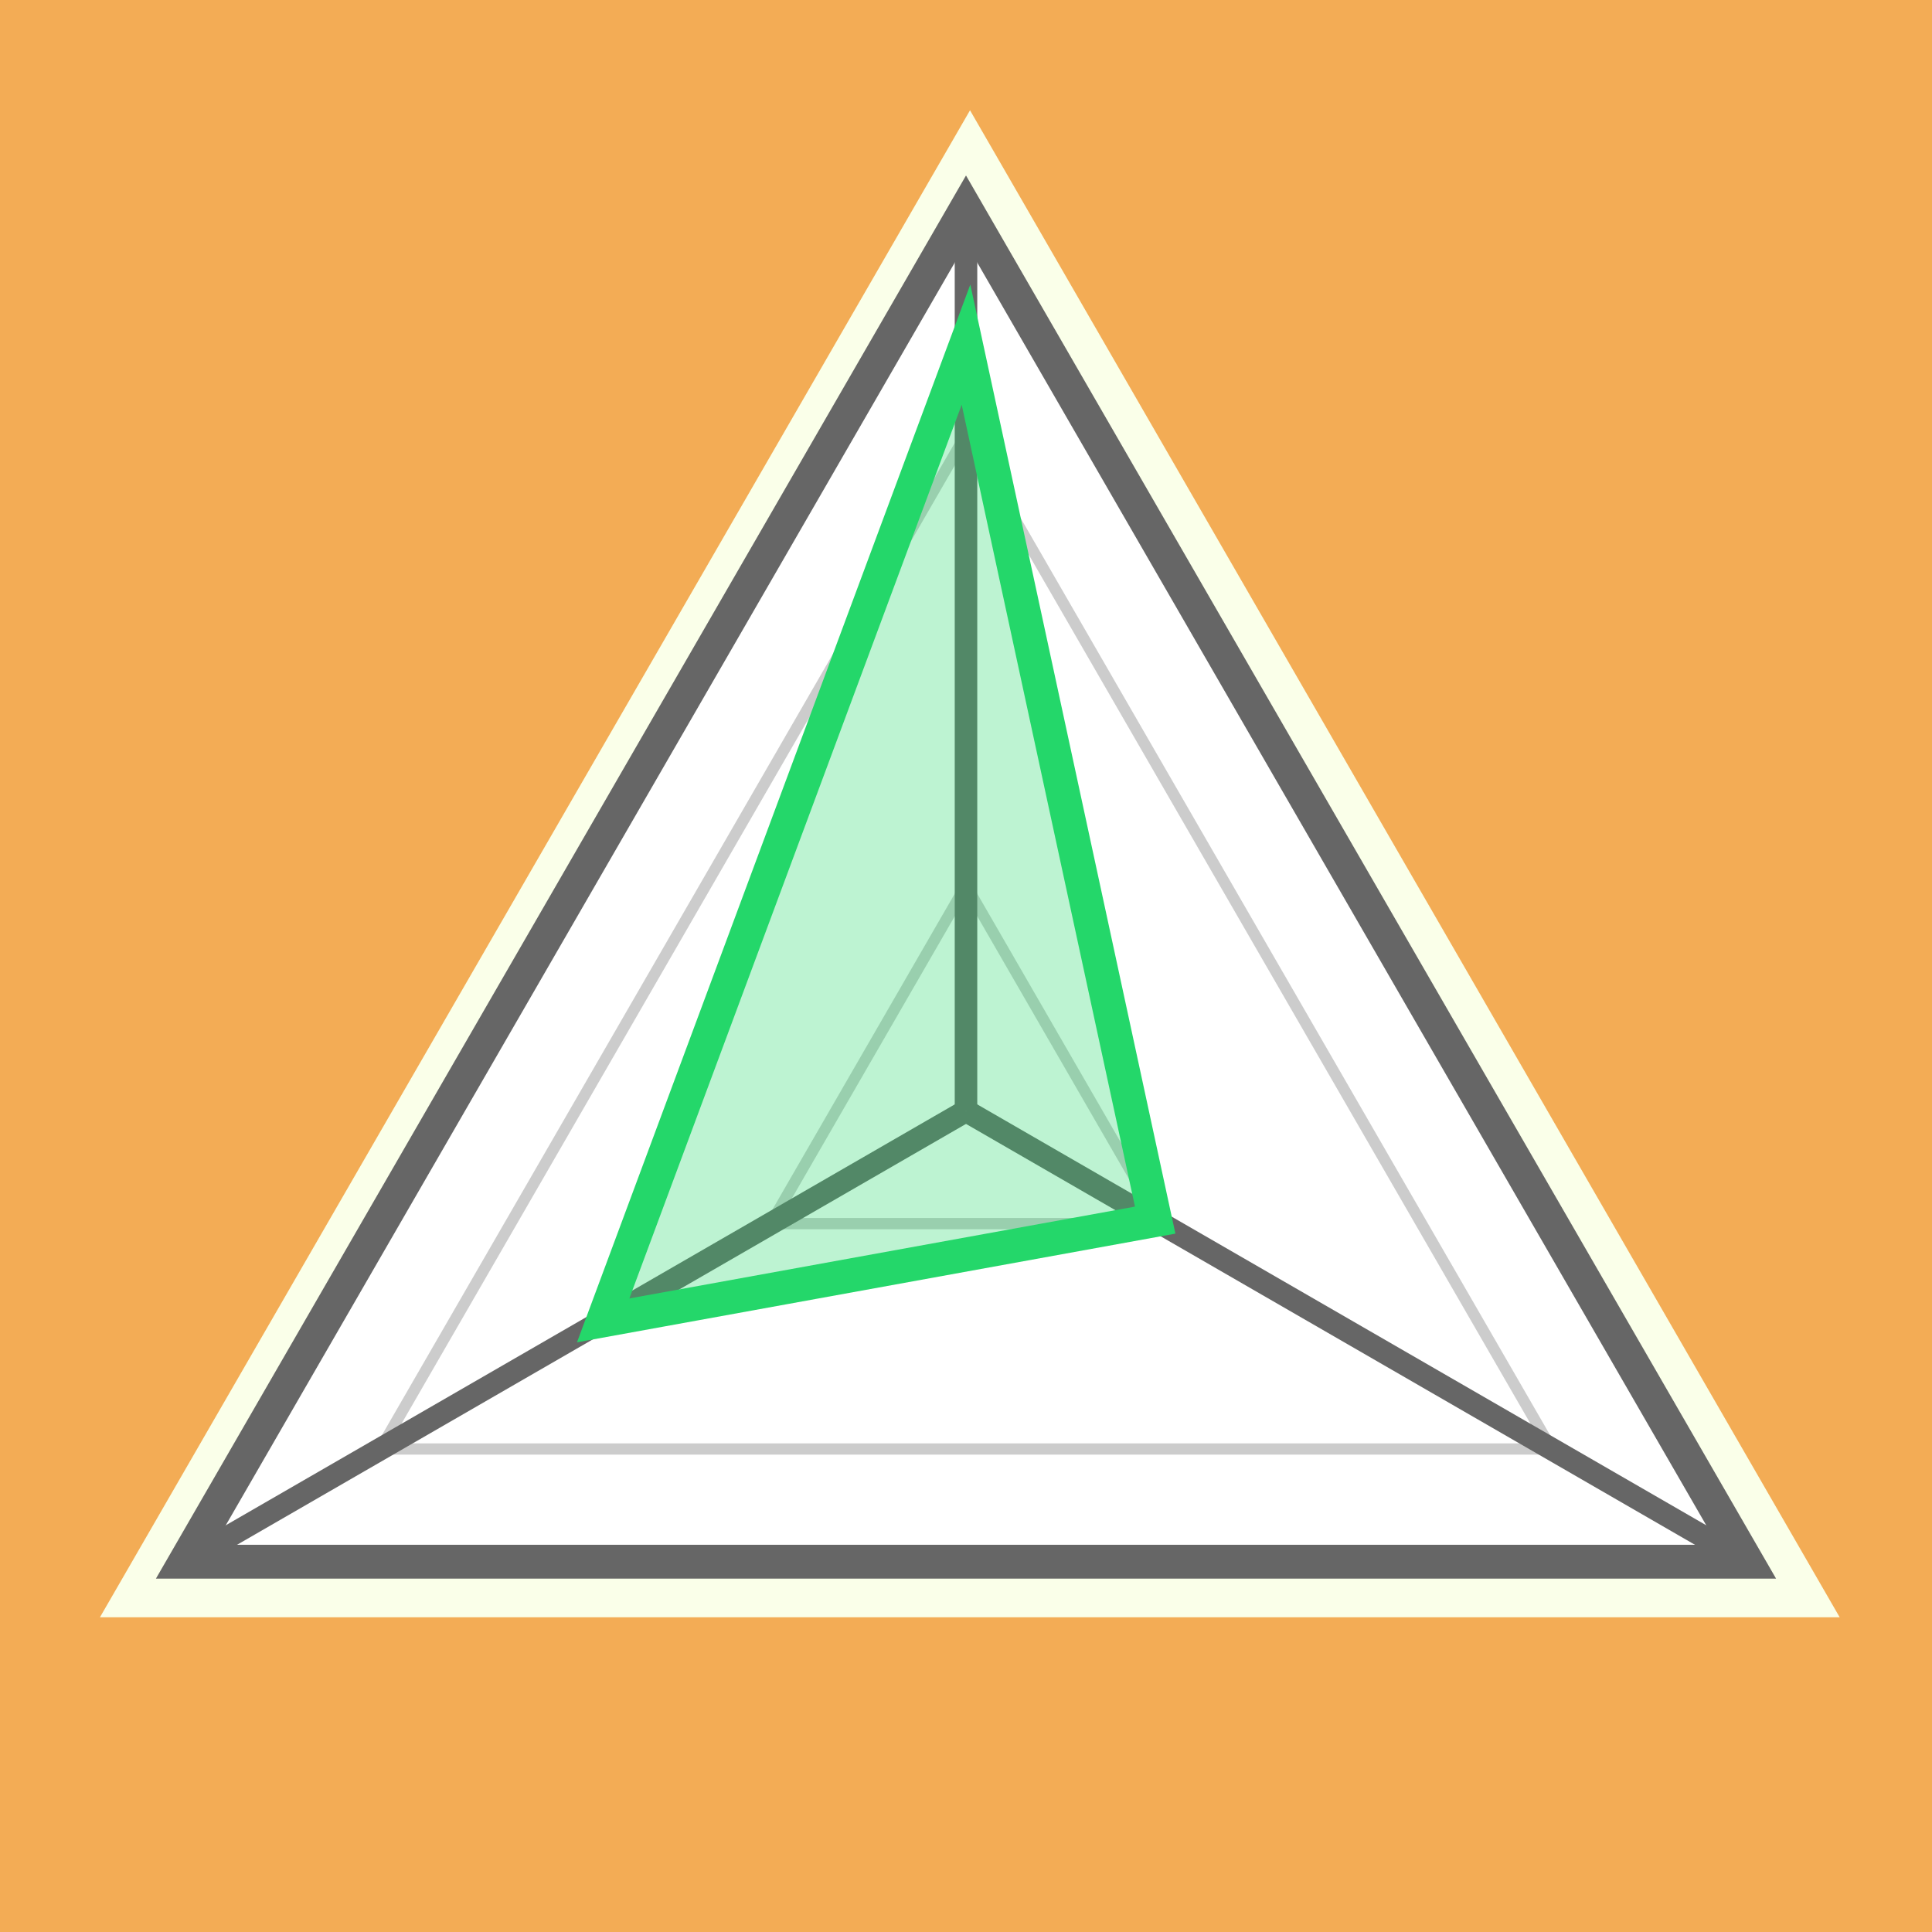
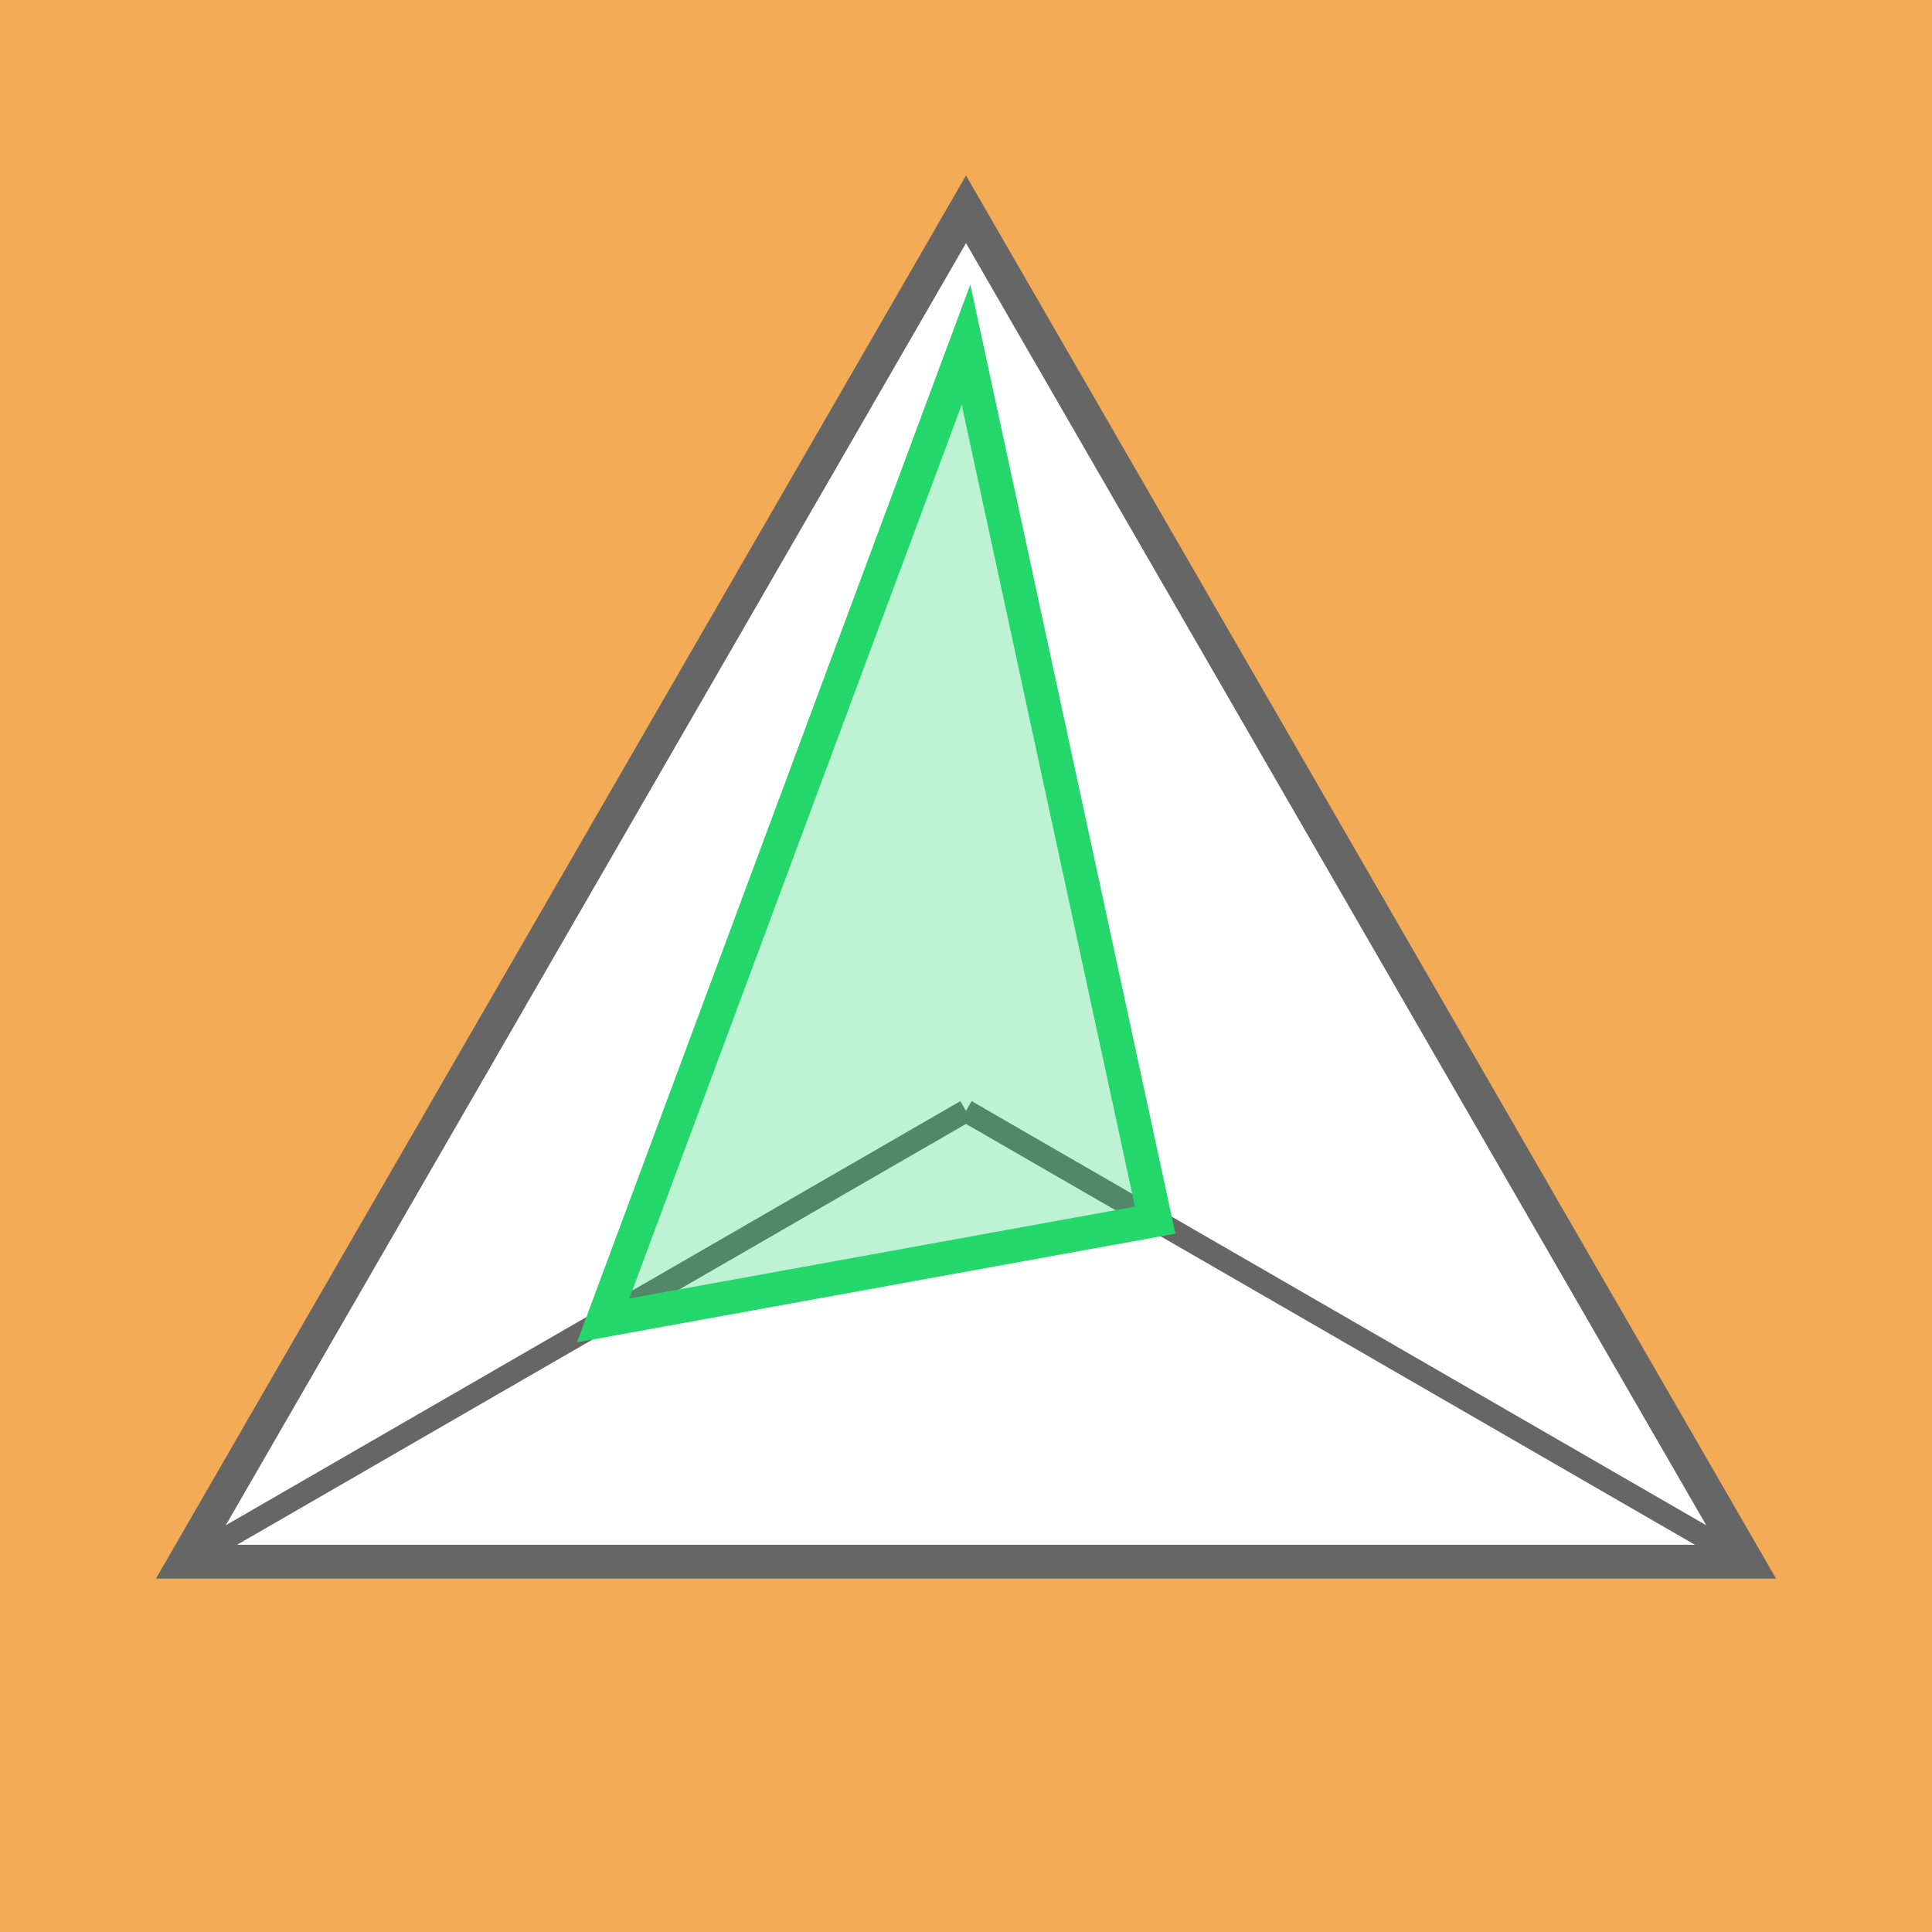
<svg xmlns="http://www.w3.org/2000/svg" width="24" height="24">
  <rect cx="0" cy="0" width="24" height="24" fill="#f3ac55" />
  <g transform="translate(0, 1.8)">
-     <polygon points="12,2.4,20.31,16.8,3.686,16.8,12,2.4" stroke-linejoin="round" fill="#faffe9" transform="translate(-12,-12) scale(1.3) translate(6.5,6.5)" />
    <g transform="translate(12,12) scale(0.14)">
      <g stroke="#666" fill="#fff" stroke-width="3">
-         <polygon points="0,-40,-34.64,20,34.64,20" />
        <polygon points="0,-80,-69.28,40,69.28,40" />
      </g>
      <g stroke="#ccc" fill="none">
-         <polygon points="0,-20,-17.32,10,17.32,10" />
-         <polygon points="0,-60,-51.96,30,51.96,30" />
-       </g>
+         </g>
      <g stroke="#666" stroke-width="2">
-         <line x1="0" y1="0" x2="0" y2="-80" />
        <line x1="0" y1="0" x2="-69.28" y2="40" />
        <line x1="0" y1="0" x2="69.28" y2="40" />
      </g>
      <g stroke="#24d76a" stroke-width="3" fill="#24d76a" fill-opacity="0.3">
        <polygon points="0,-67.992,-32.194,18.588,16.787,9.692" />
      </g>
    </g>
  </g>
</svg>